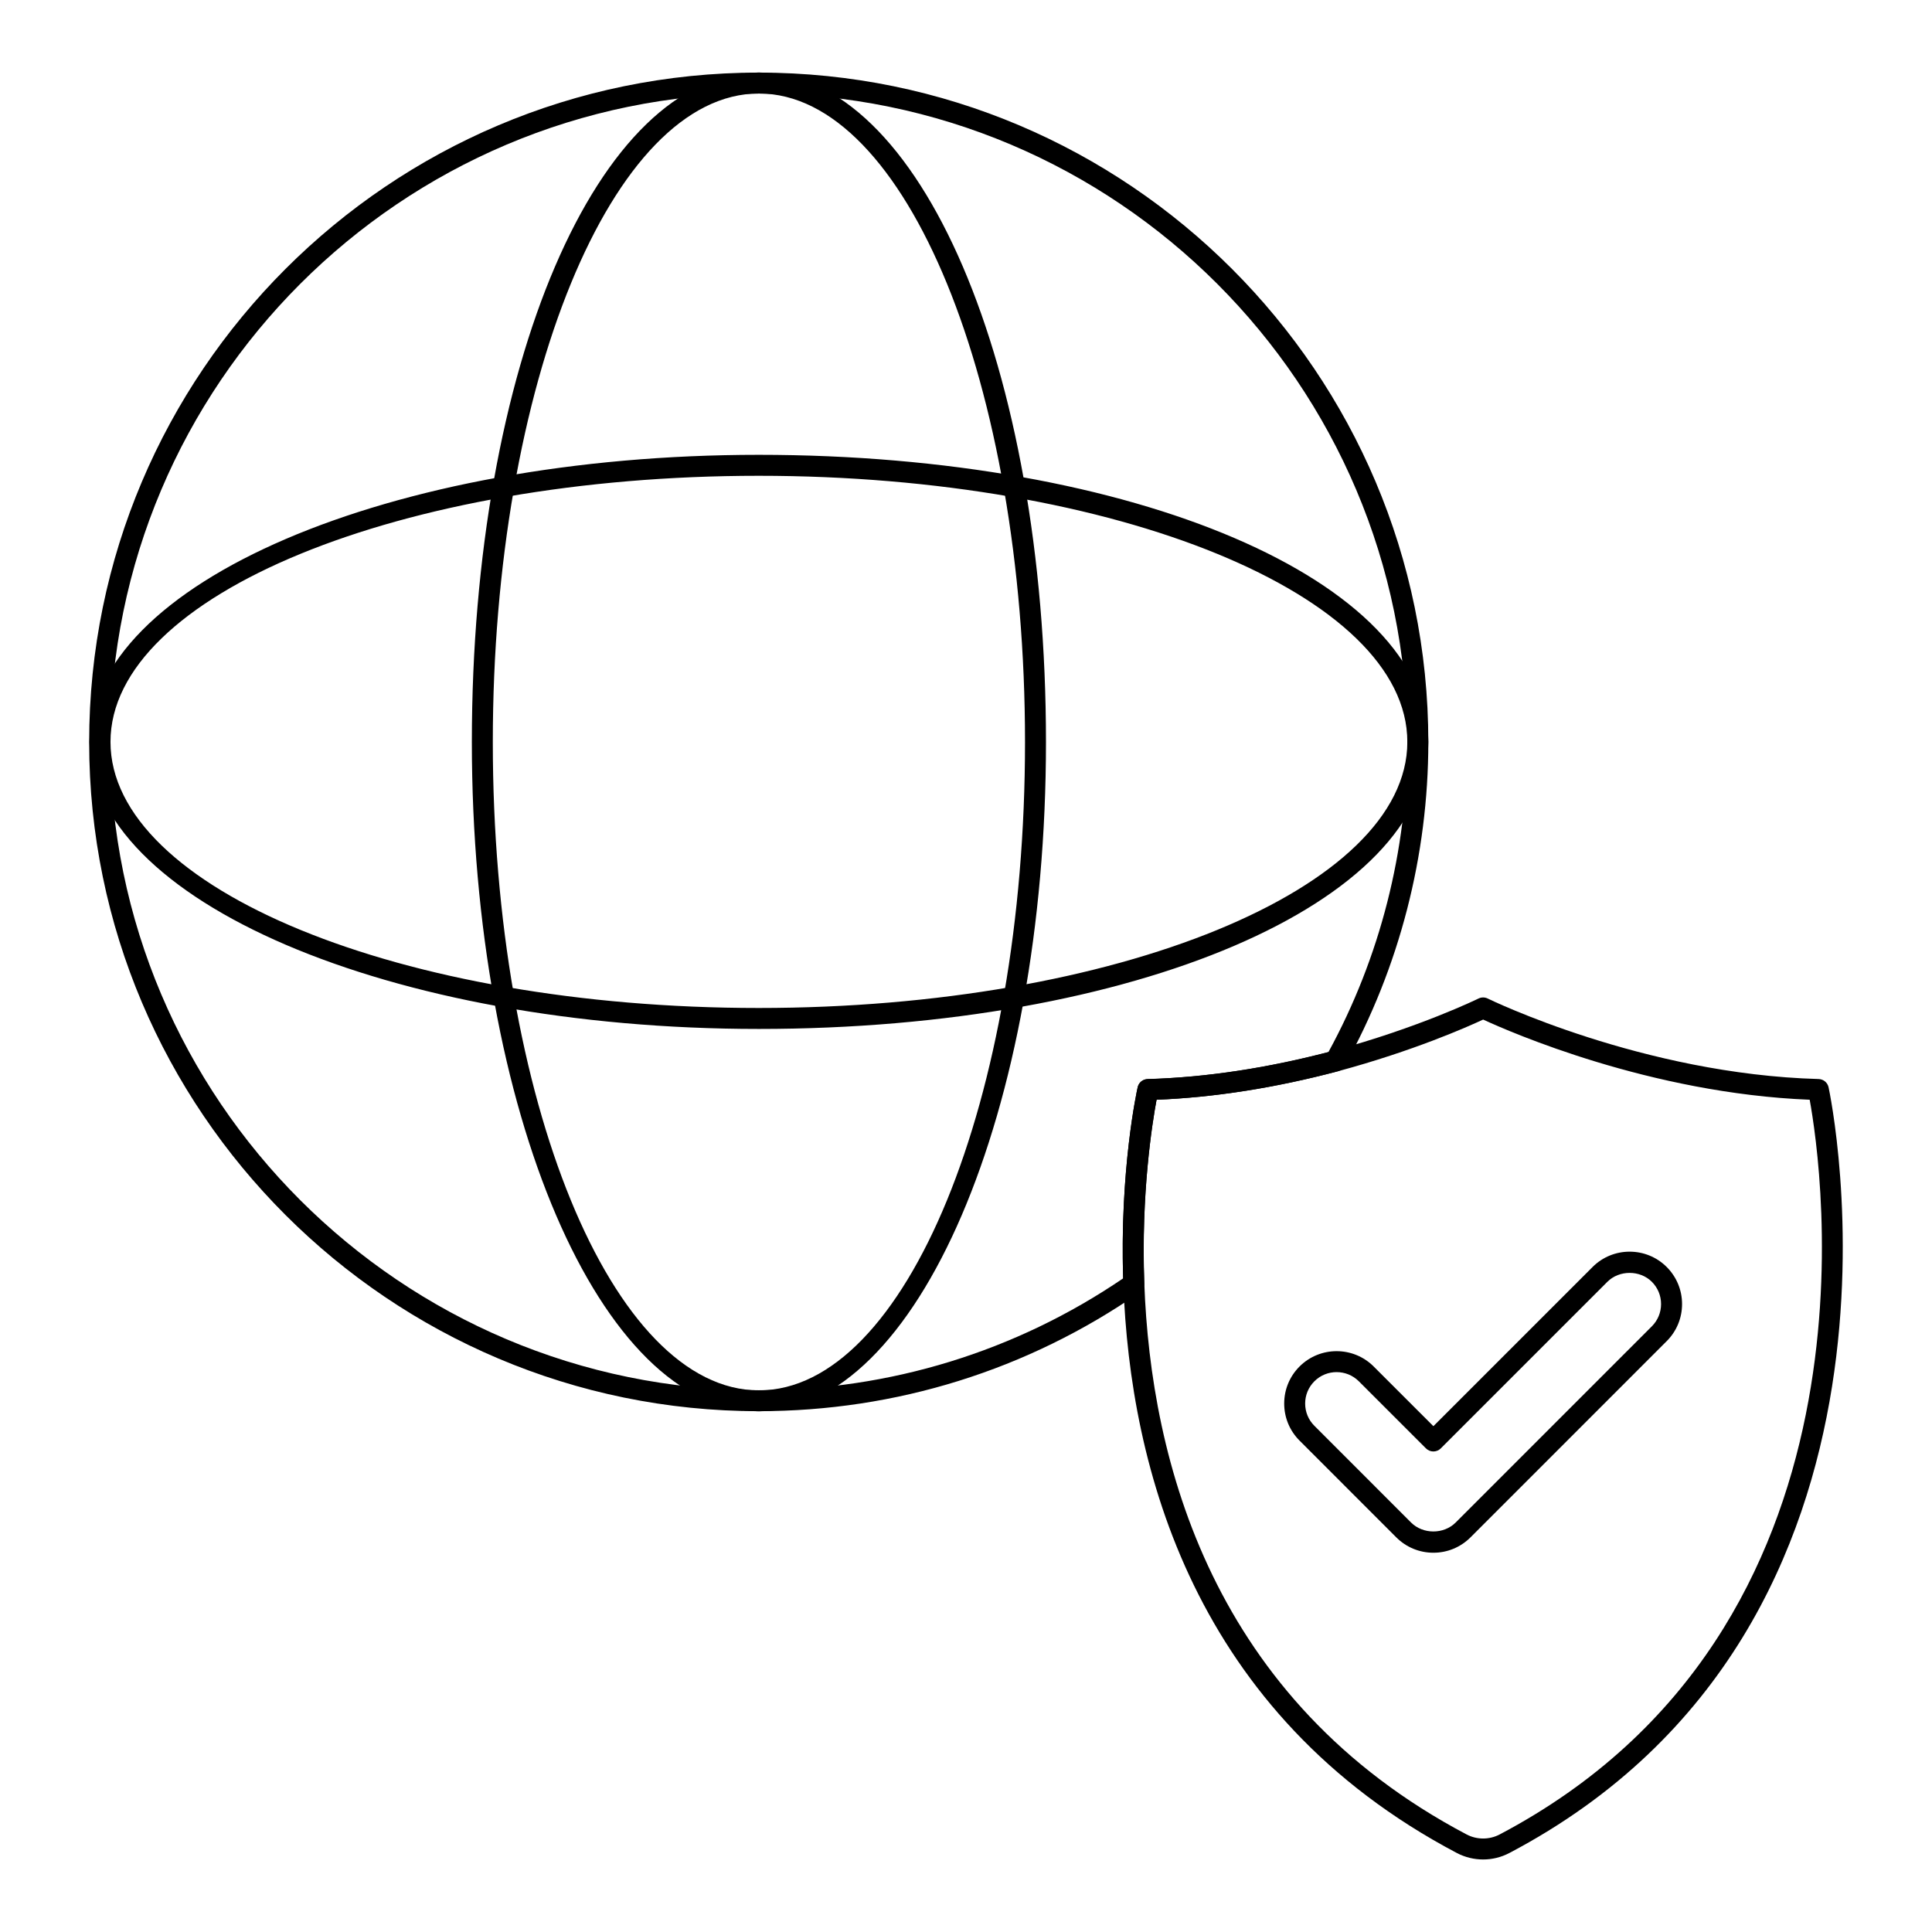
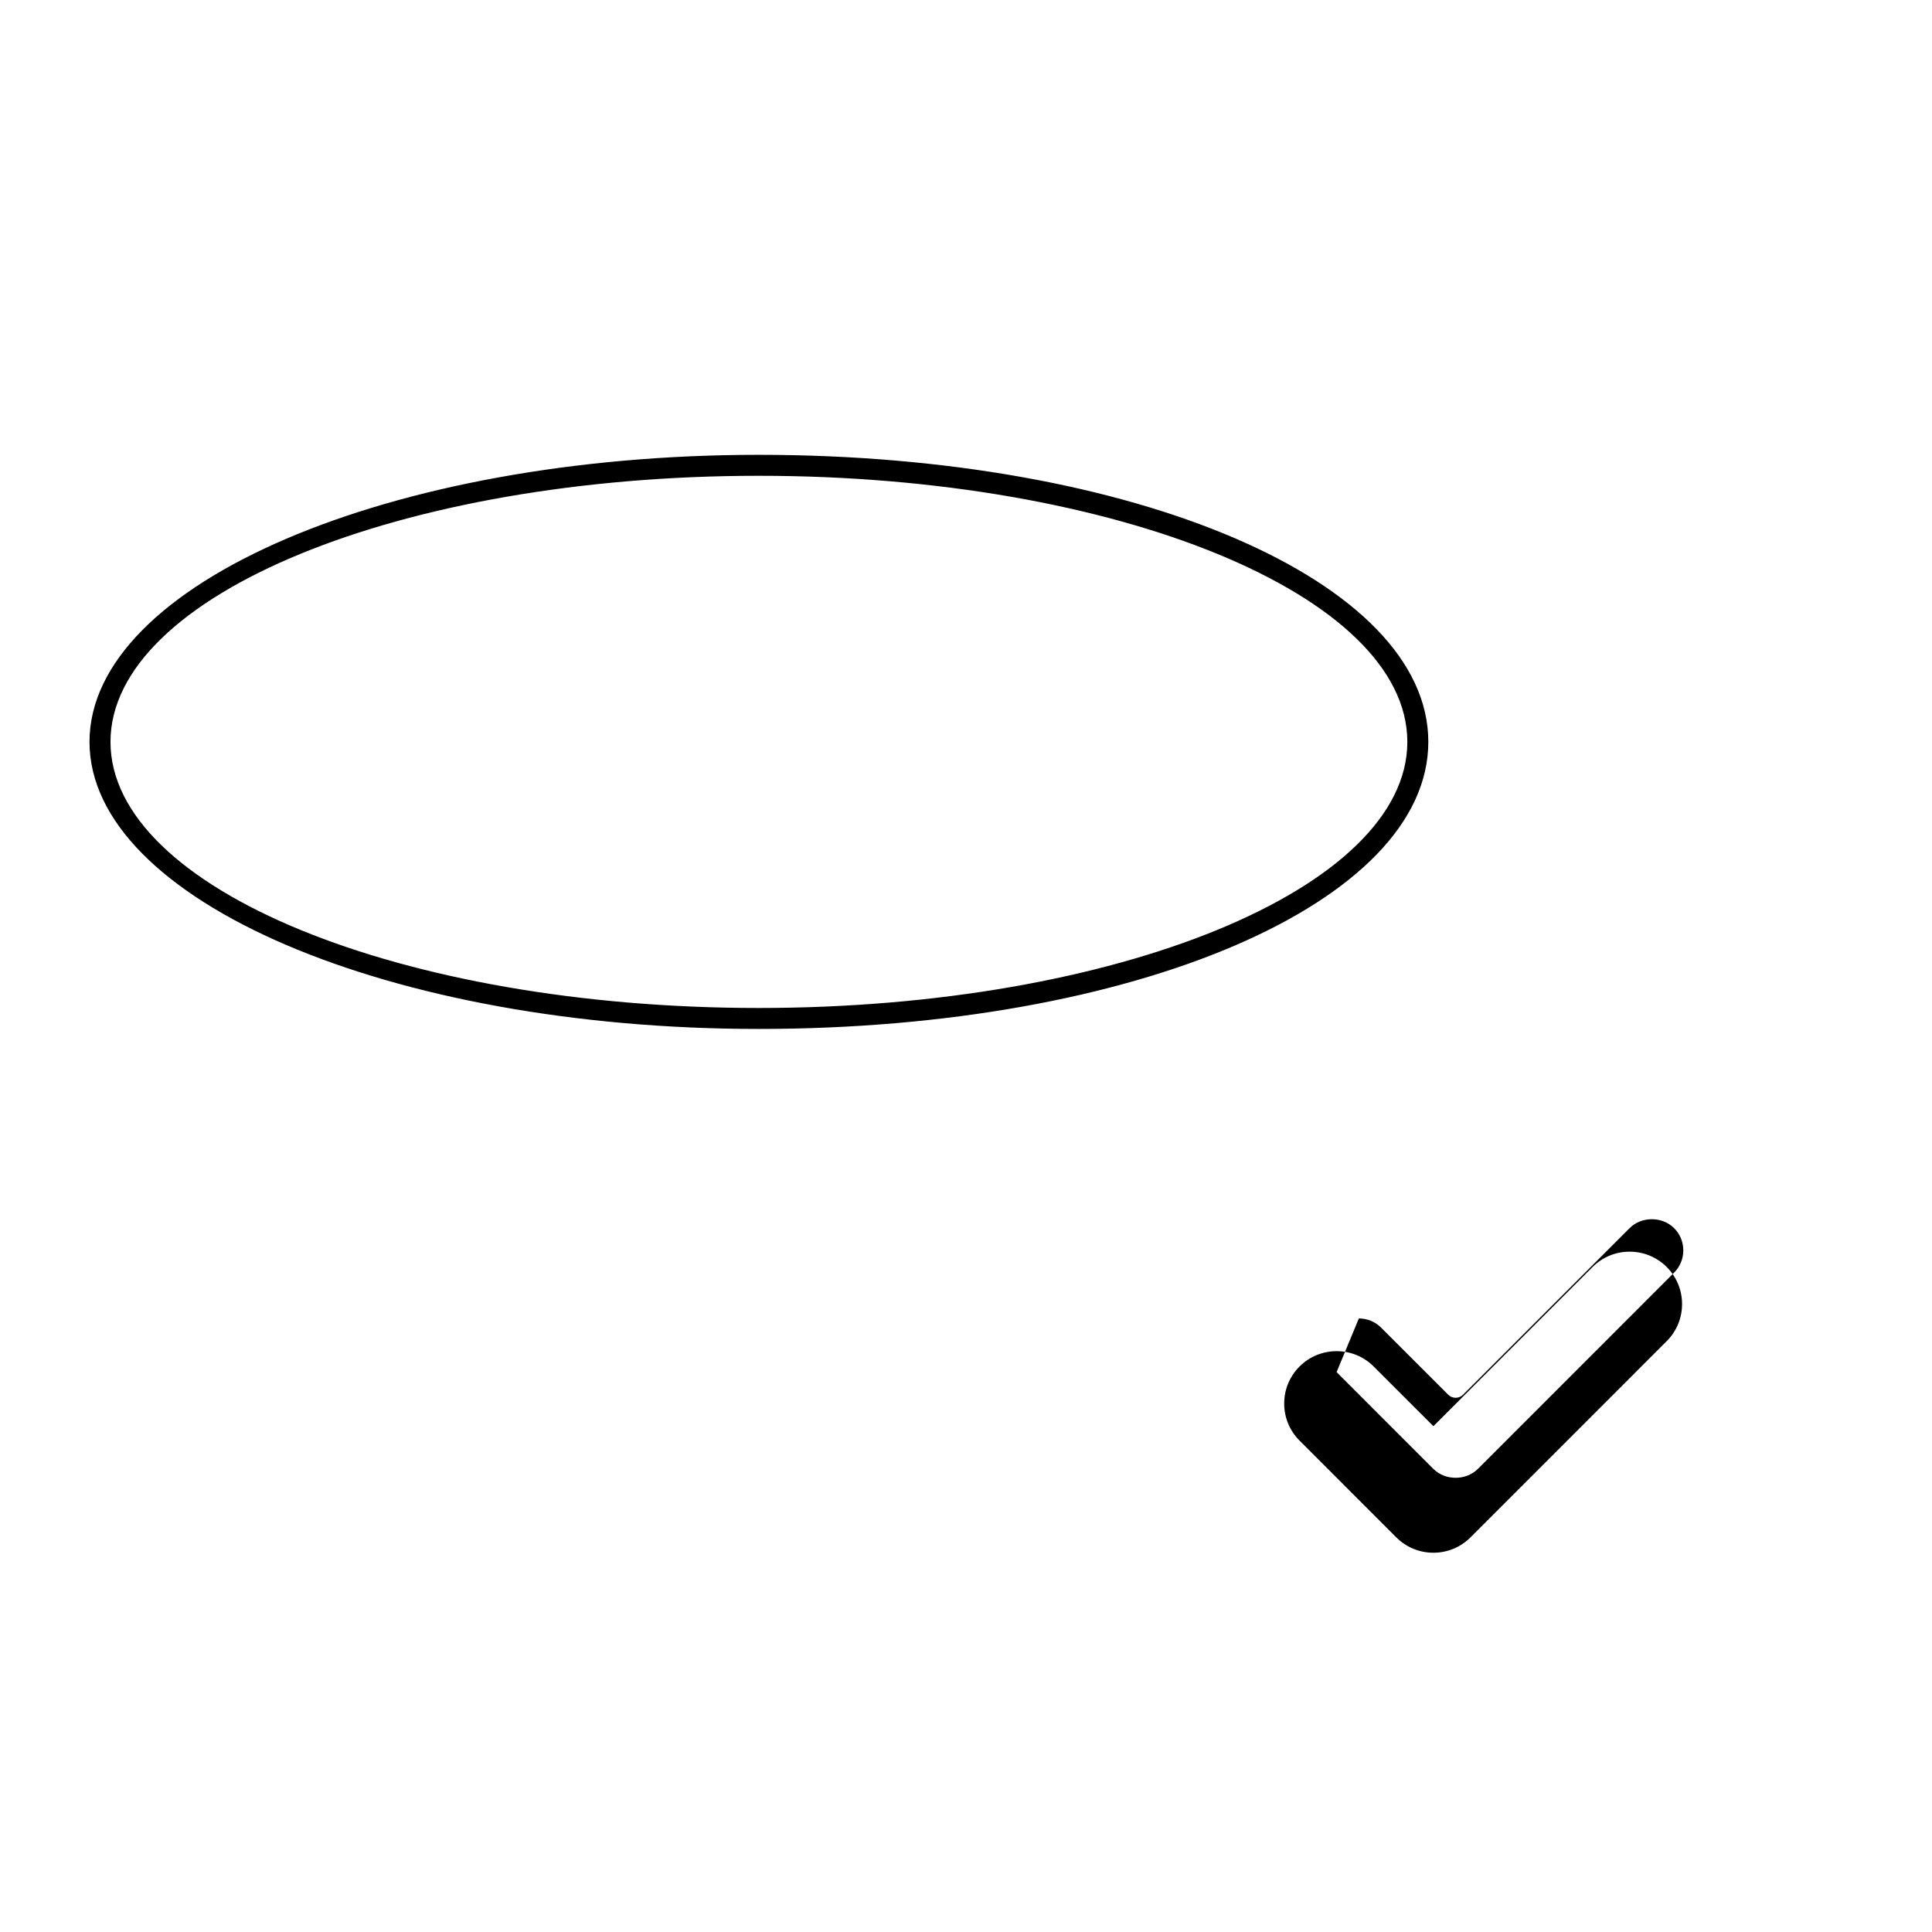
<svg xmlns="http://www.w3.org/2000/svg" fill="#000000" width="800px" height="800px" version="1.1" viewBox="144 144 512 512">
  <g>
-     <path d="m345.08 517.98c-97.844 0-177.45-79.535-177.45-177.3 0-97.844 79.602-177.44 177.45-177.44s177.44 79.598 177.44 177.44c0 30.043-7.672 59.73-22.191 85.863-0.367 0.66-0.984 1.145-1.715 1.336-16.594 4.402-32.77 6.941-48.117 7.566-1.133 6.078-4.137 24.797-3.254 48.652 0.035 0.945-0.414 1.844-1.191 2.383-29.711 20.609-64.629 31.496-100.97 31.496zm0-349.18c-94.777 0-171.89 77.105-171.89 171.89 0 94.699 77.109 171.74 171.89 171.74 34.695 0 68.055-10.25 96.562-29.648-0.895-29.051 3.652-49.75 3.852-50.633 0.273-1.242 1.359-2.133 2.629-2.172 15.227-0.434 31.344-2.844 47.918-7.156 13.688-25.059 20.922-53.43 20.922-82.133 0.004-94.777-77.102-171.89-171.88-171.89zm152.83 256.4h0.07z" />
-     <path d="m345.12 518.01c-41.945 0-76.074-79.559-76.074-177.35 0-99.5 33.418-177.44 76.074-177.44 42.66 0 76.074 77.941 76.074 177.44 0 97.785-34.129 177.35-76.074 177.35zm0-349.23c-38.883 0-70.52 77.105-70.52 171.89 0 94.727 31.637 171.79 70.52 171.79 38.883 0 70.52-77.066 70.52-171.79 0-94.781-31.637-171.89-70.52-171.89z" />
    <path d="m345.07 416.68c-97.789 0-177.35-34.129-177.35-76.074 0-41.949 79.559-76.074 177.35-76.074 99.504 0 177.45 33.418 177.45 76.07 0 42.66-77.941 76.078-177.45 76.078zm0-146.59c-94.727 0-171.79 31.633-171.79 70.516s77.066 70.52 171.79 70.52c94.777 0 171.89-31.637 171.89-70.52-0.004-38.883-77.113-70.516-171.89-70.516z" />
-     <path d="m537.05 636.78c-2.379 0-4.758-0.562-6.926-1.691-69.875-36.82-86.652-102.32-88.422-150.79-1.105-29.852 3.598-51.27 3.797-52.168 0.273-1.242 1.359-2.133 2.629-2.172 15.539-0.434 32.051-2.945 49.066-7.457 22.797-6.144 38.465-13.801 38.617-13.879 0.773-0.383 1.684-0.383 2.457 0 0.406 0.203 41.164 20.051 87.688 21.332 1.273 0.035 2.359 0.93 2.633 2.172 0.316 1.418 30.355 142.41-84.609 202.95-0.004 0-0.012 0.004-0.016 0.004-2.16 1.137-4.535 1.699-6.914 1.699zm5.641-4.156h0.07zm-92.18-197.18c-1.137 6.078-4.137 24.793-3.258 48.652 1.719 46.996 17.941 110.49 85.449 146.07 2.719 1.41 5.973 1.414 8.695-0.004 103.6-54.555 85.391-177.17 82.188-194.72-42.27-1.688-79.391-17.941-86.535-21.246-4.16 1.941-18.465 8.297-38.414 13.68-16.641 4.41-32.816 6.953-48.125 7.57z" />
-     <path d="m523.86 555.49c-3.703 0-7.191-1.445-9.82-4.062l-25.645-25.652c-2.621-2.621-4.07-6.106-4.07-9.82 0-3.715 1.445-7.203 4.07-9.824 5.418-5.41 14.227-5.414 19.645 0.004l15.824 15.816 42.184-42.184c5.41-5.418 14.23-5.418 19.645 0 2.621 2.621 4.07 6.113 4.07 9.824s-1.445 7.203-4.07 9.824l-52.004 52.012c-2.633 2.621-6.121 4.062-9.828 4.062zm-25.645-47.867c-2.133 0-4.269 0.812-5.894 2.438-1.574 1.574-2.441 3.664-2.441 5.894 0 2.227 0.867 4.32 2.441 5.891l25.641 25.652c3.156 3.141 8.637 3.144 11.797-0.004l52-52.008c1.574-1.574 2.441-3.668 2.441-5.898 0-2.227-0.867-4.324-2.441-5.898-3.148-3.148-8.641-3.148-11.785 0l-44.148 44.148c-1.086 1.086-2.844 1.086-3.93 0l-17.789-17.781c-1.621-1.621-3.754-2.434-5.891-2.434z" />
+     <path d="m523.86 555.49c-3.703 0-7.191-1.445-9.82-4.062l-25.645-25.652c-2.621-2.621-4.07-6.106-4.07-9.82 0-3.715 1.445-7.203 4.07-9.824 5.418-5.41 14.227-5.414 19.645 0.004l15.824 15.816 42.184-42.184c5.41-5.418 14.23-5.418 19.645 0 2.621 2.621 4.07 6.113 4.07 9.824s-1.445 7.203-4.07 9.824l-52.004 52.012c-2.633 2.621-6.121 4.062-9.828 4.062zm-25.645-47.867l25.641 25.652c3.156 3.141 8.637 3.144 11.797-0.004l52-52.008c1.574-1.574 2.441-3.668 2.441-5.898 0-2.227-0.867-4.324-2.441-5.898-3.148-3.148-8.641-3.148-11.785 0l-44.148 44.148c-1.086 1.086-2.844 1.086-3.93 0l-17.789-17.781c-1.621-1.621-3.754-2.434-5.891-2.434z" />
  </g>
</svg>